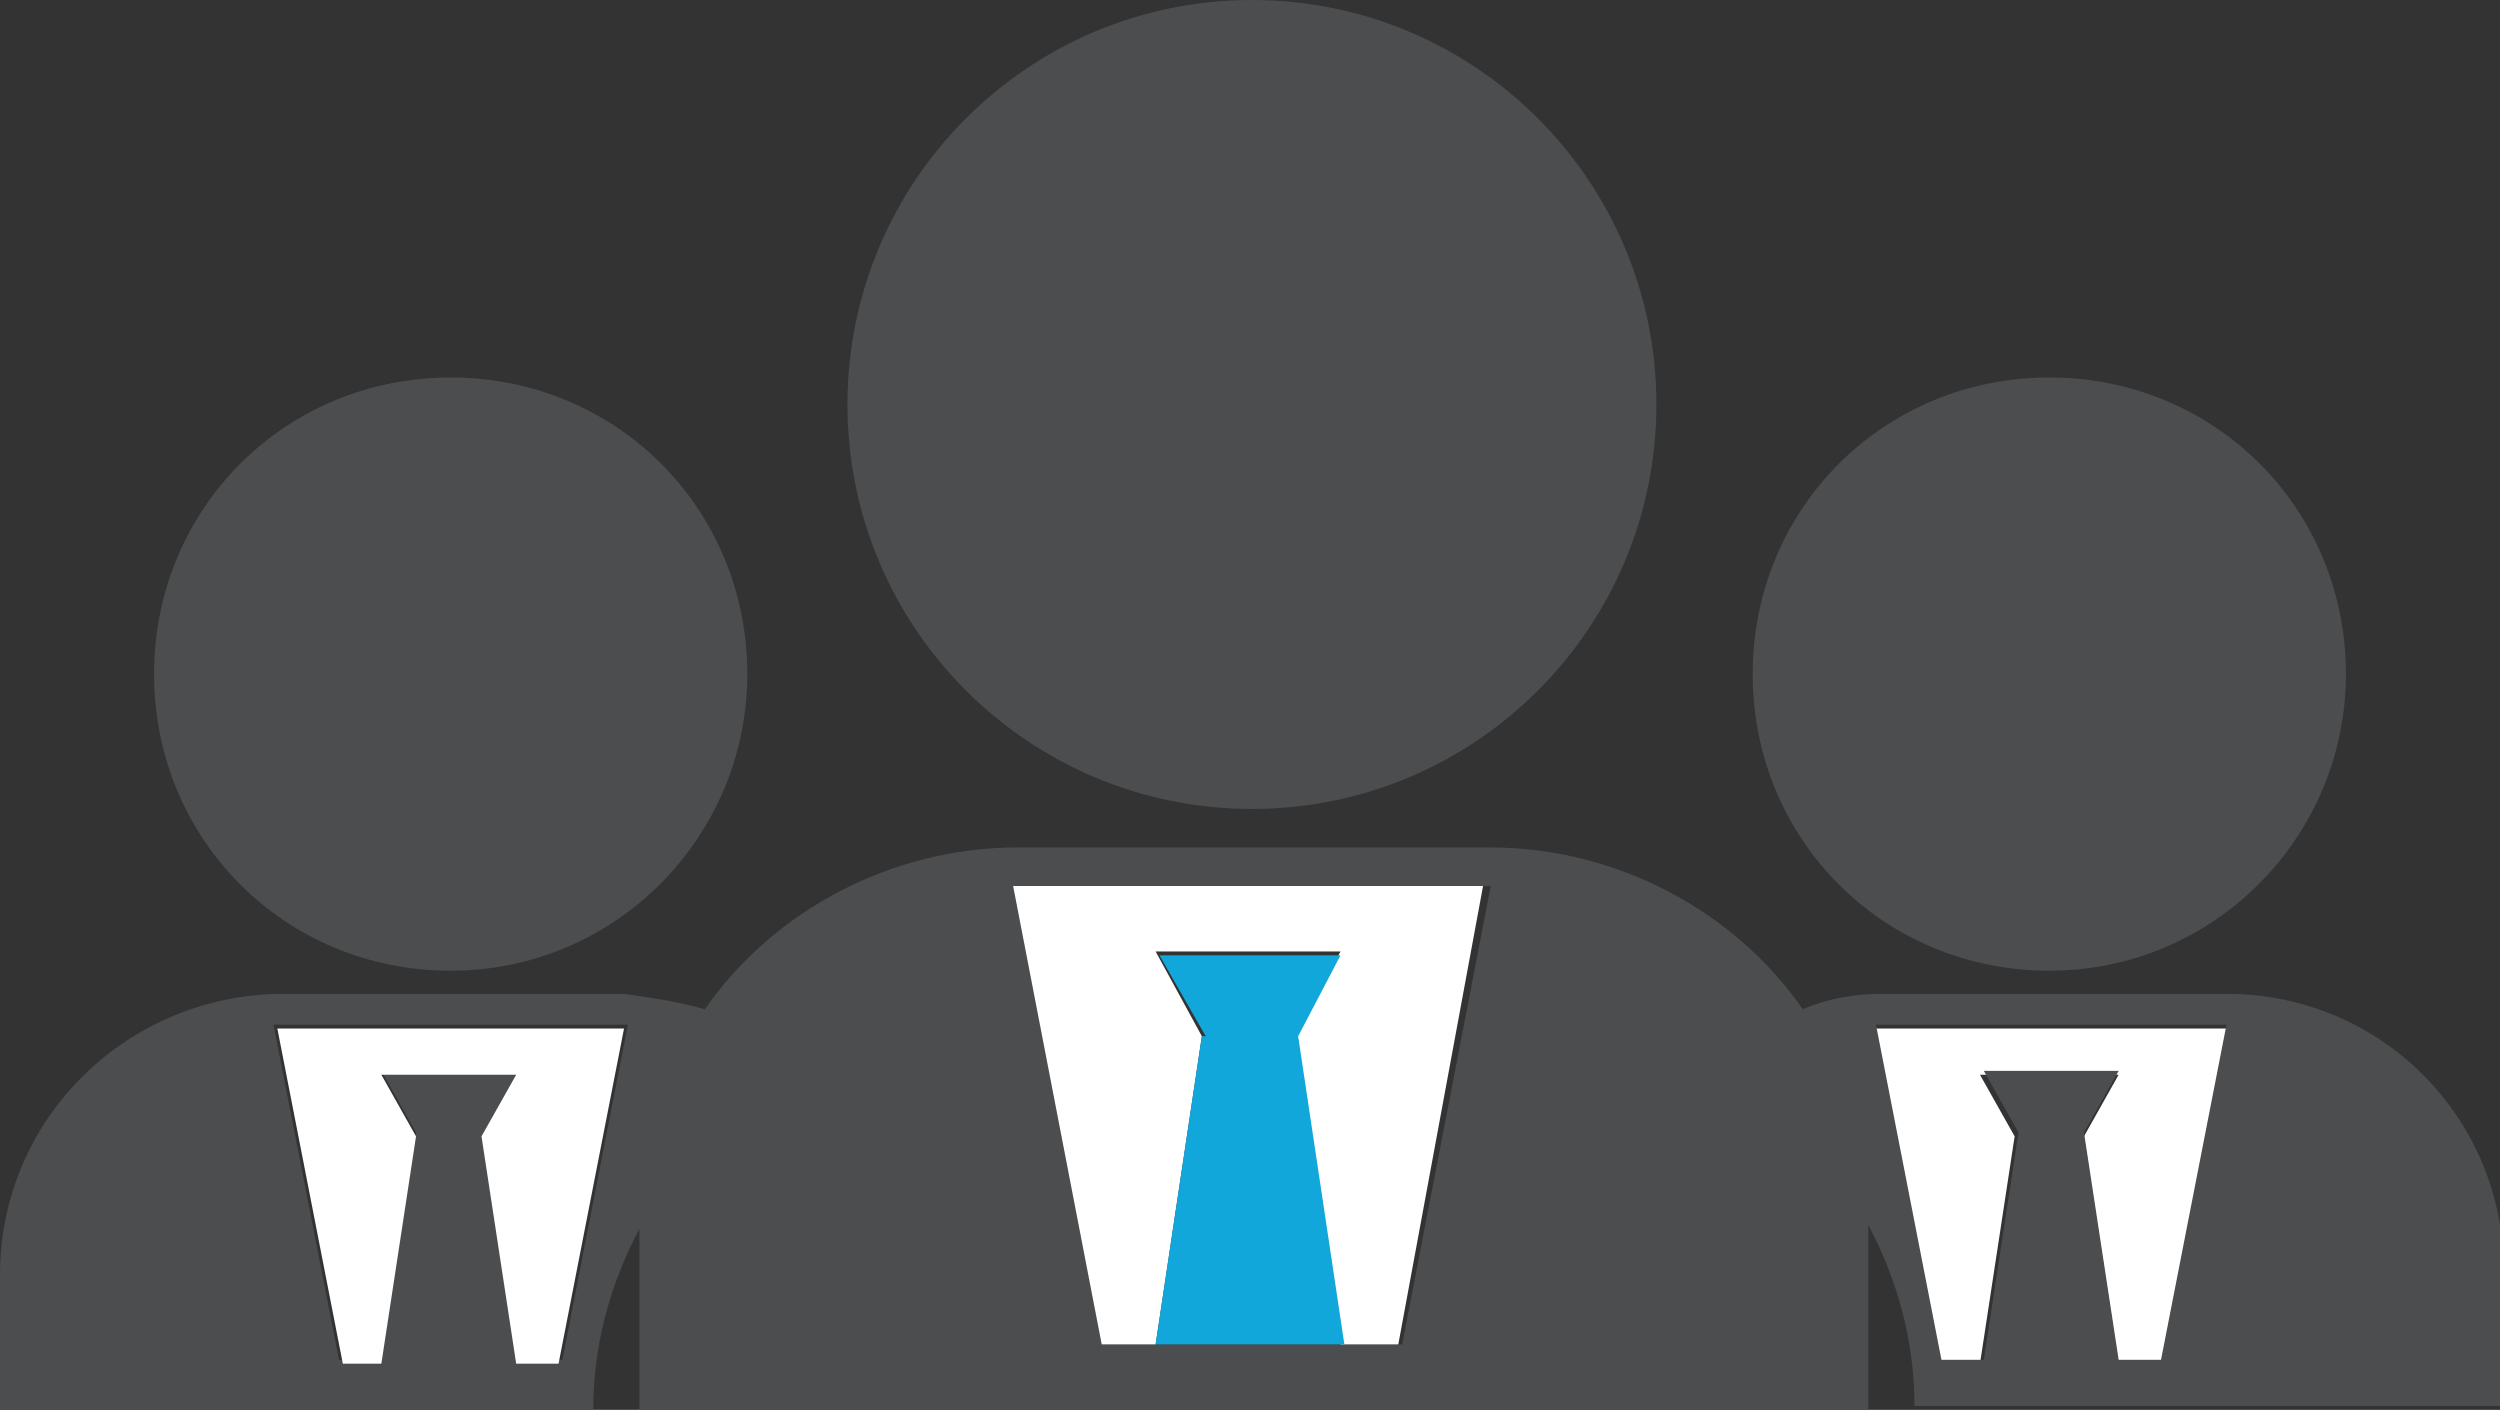
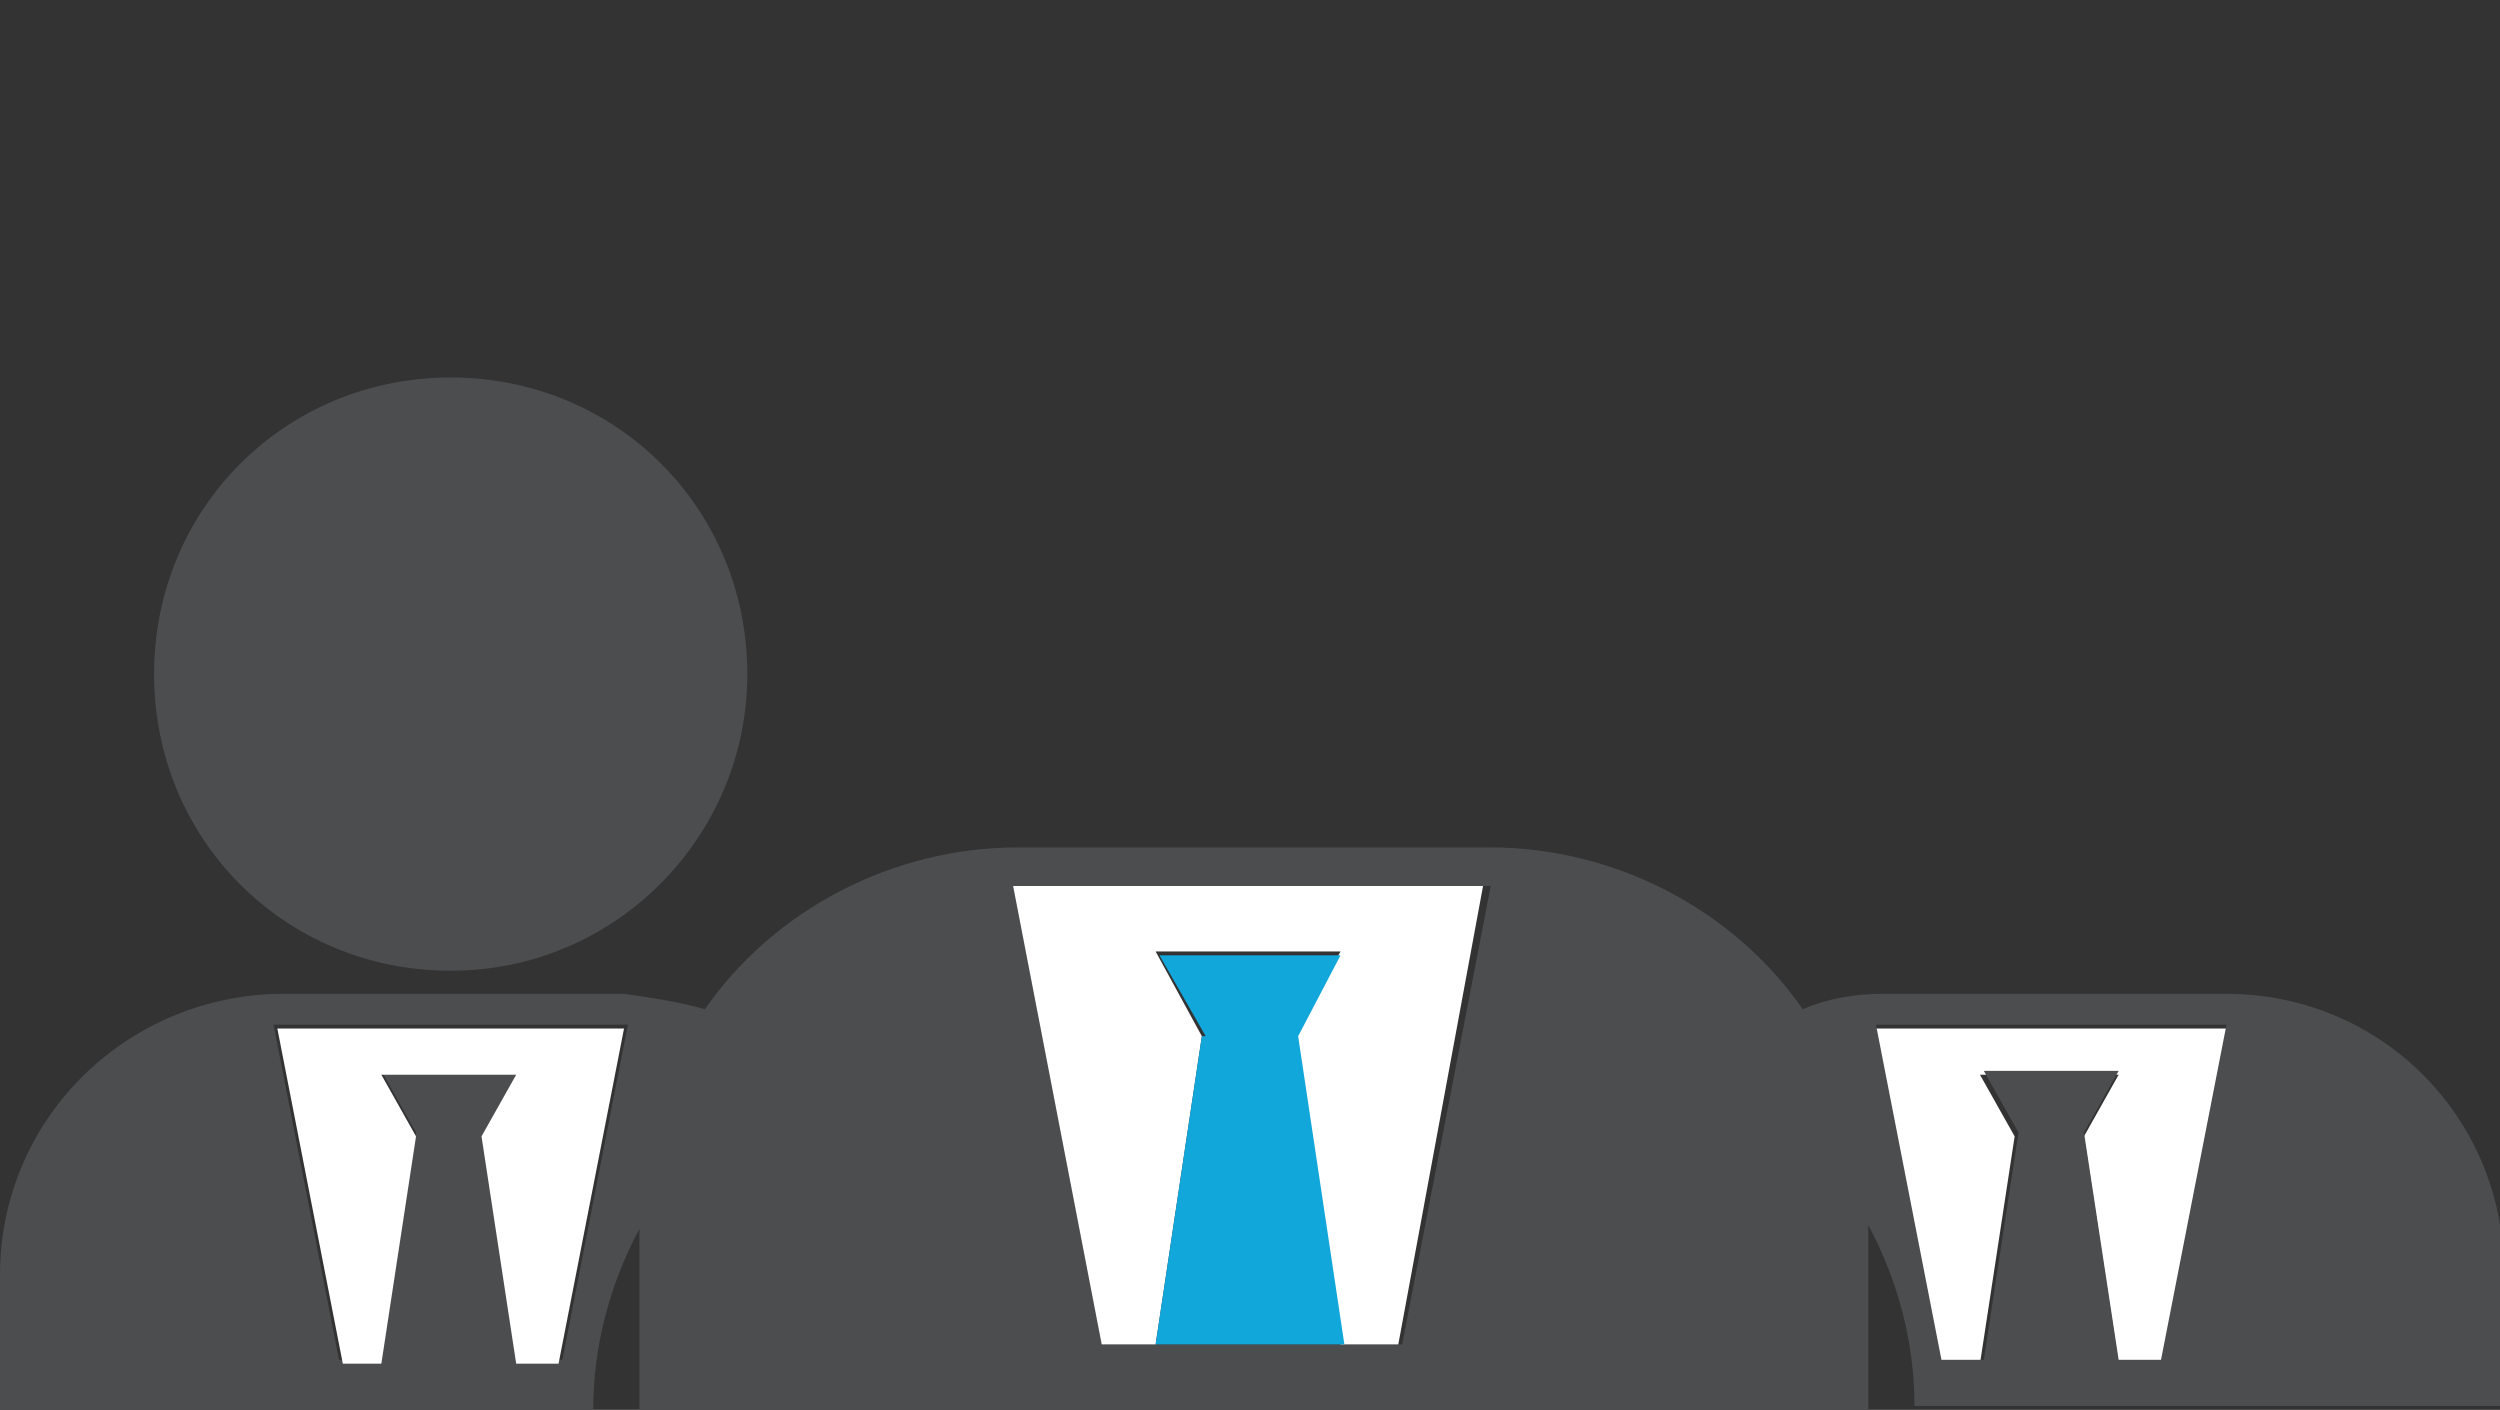
<svg xmlns="http://www.w3.org/2000/svg" version="1.1" id="Layer_1" x="0px" y="0px" viewBox="0 0 64.9 36.6" style="enable-background:new 0 0 64.9 36.6;" xml:space="preserve">
  <rect x="0" y="0" width="64.9" height="36.6" fill="#333333" stroke="none" />
  <style type="text/css">
	.st0{fill:#4B4D4F;}
	.st1{fill:#FFFFFF;}
	.st2{fill:#12A7DB;}
</style>
  <title>lead</title>
  <g>
    <g id="Ñëîé_1">
-       <path class="st0" d="M60.9,17.5c0-4.3-3.4-7.7-7.7-7.7c-4.3,0-7.7,3.4-7.7,7.7c0,4.3,3.4,7.7,7.7,7.7c0,0,0,0,0,0    C57.5,25.2,60.9,21.7,60.9,17.5C60.9,17.5,60.9,17.5,60.9,17.5z" />
      <path class="st1" d="M51.4,35.4l0.9-5.9l0,0l-0.9-1.6H55l-0.9,1.6l0,0l0.9,5.9h1.1l1.7-8.7c-0.2,0-0.3,0-0.5,0h-8.1    c-0.2,0-0.3,0-0.5,0l1.7,8.7H51.4z" />
      <path class="st0" d="M19.4,17.5c0-4.3-3.4-7.7-7.7-7.7S4,13.2,4,17.5s3.4,7.7,7.7,7.7S19.4,21.7,19.4,17.5L19.4,17.5z" />
      <path class="st0" d="M0,33.1v3.5h15.4c0-1.6,0.4-3.2,1.2-4.7v4.7h31.9v-4.8c0.8,1.5,1.2,3.1,1.2,4.7h15.3v-3.5    c0-4-3.2-7.2-7.2-7.2h-8.9c-0.7,0-1.4,0.1-2.1,0.4c-1.8-2.6-4.9-4.2-8.1-4.2H26.4c-3.2,0-6.3,1.6-8.1,4.2    c-0.7-0.2-1.4-0.3-2.1-0.4H7.2C3.2,25.9,0,29.1,0,33.1z M49.2,26.6h8.1c0.2,0,0.3,0,0.5,0l-1.7,8.7H55l-0.9-5.9l0,0l0.9-1.6h-3.5    l0.9,1.6l0,0l-0.9,5.9h-1.1l-1.7-8.7C48.9,26.6,49,26.6,49.2,26.6z M27,23h11c0.2,0,0.4,0,0.7,0l-2.3,11.9h-7.8L26.3,23L27,23z     M7.7,26.6h8.1c0.2,0,0.3,0,0.5,0l-1.7,8.7h-1.1l-0.9-5.9l0,0l0.9-1.6H9.9l0.9,1.6l0,0l-0.9,5.9H8.8l-1.7-8.7    C7.3,26.6,7.5,26.6,7.7,26.6z" />
      <path class="st1" d="M9.9,35.4l0.9-5.9l0,0l-0.9-1.6h3.5l-0.9,1.6l0,0l0.9,5.9h1.1l1.7-8.7c-0.2,0-0.3,0-0.5,0h-8    c-0.2,0-0.3,0-0.5,0l1.7,8.7H9.9z" />
-       <path class="st0" d="M43,10.5C43,4.7,38.3,0,32.5,0S22,4.7,22,10.5C22,16.3,26.7,21,32.5,21C38.3,21,43,16.3,43,10.5    C43,10.5,43,10.5,43,10.5z" />
      <path class="st1" d="M30,34.9l1.2-8l0,0L30,24.7h4.8l-1.2,2.2l0,0l1.2,8h1.5L38.5,23c-0.2,0-0.4,0-0.7,0H27h-0.7l2.3,11.9H30z" />
      <polygon class="st2" points="33.7,26.9 33.7,26.9 34.8,24.8 30.1,24.8 31.3,26.9 31.2,26.9 30,34.9 34.9,34.9 33.7,26.9   " />
    </g>
  </g>
</svg>